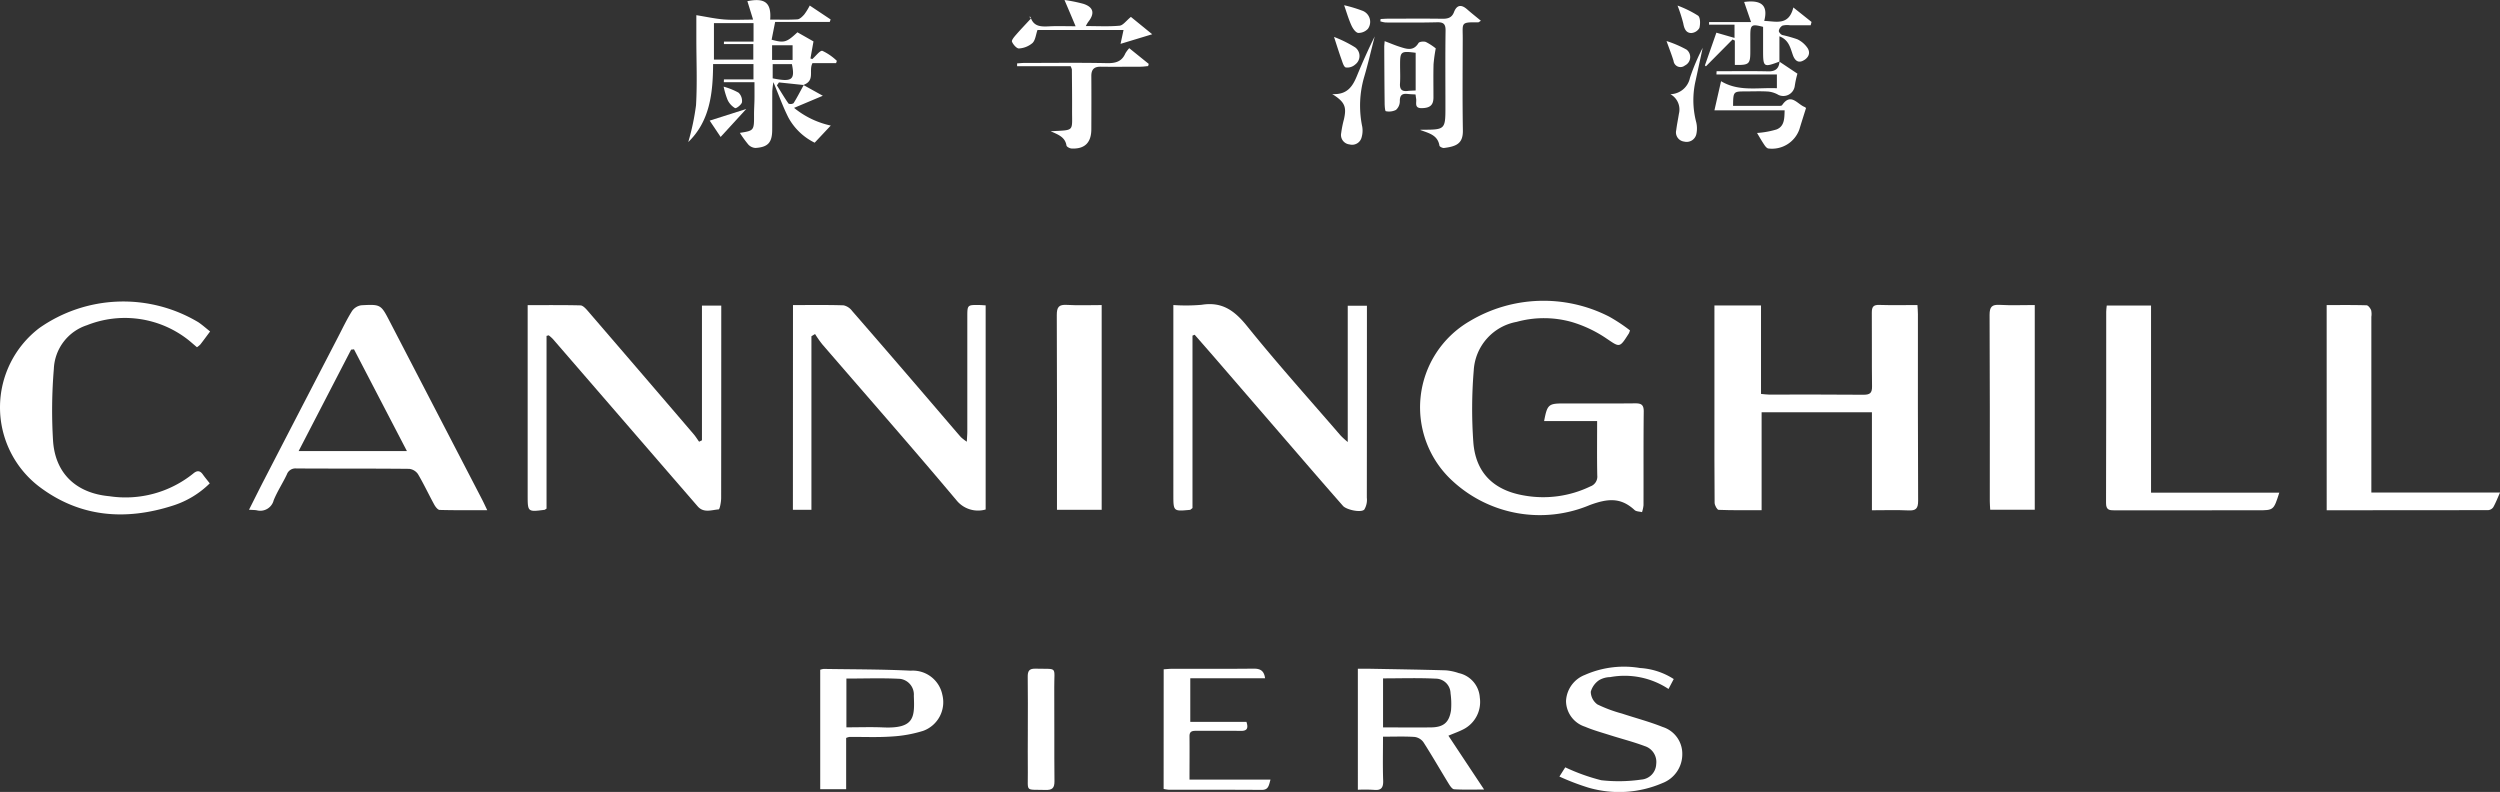
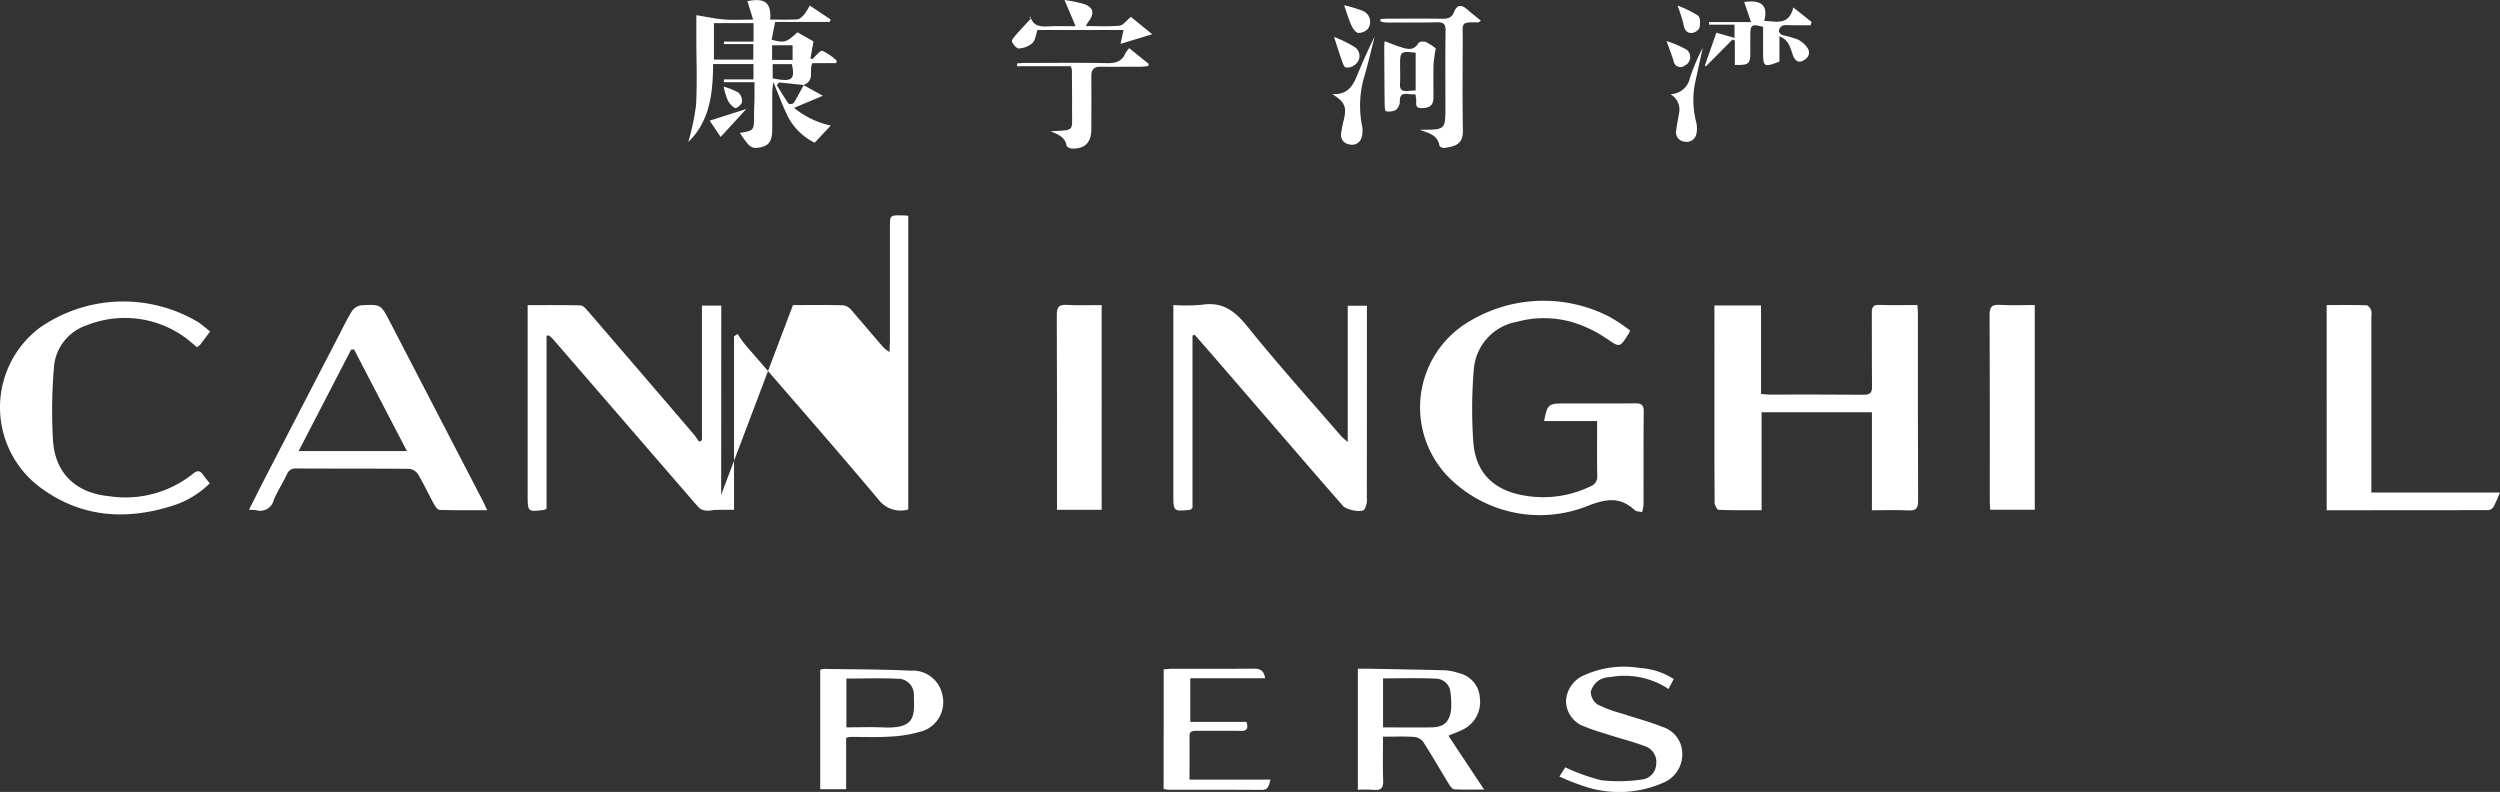
<svg xmlns="http://www.w3.org/2000/svg" width="213.214" height="67.539" viewBox="0 0 213.214 67.539">
  <rect x="0" y="0" width="213.214" height="67.539" fill="#333333" stroke="none" />
  <defs>
    <clipPath id="clip-path">
      <rect id="Rectangle_40361" data-name="Rectangle 40361" width="213.214" height="67.539" fill="#fff" />
    </clipPath>
  </defs>
  <g id="Group_32755" data-name="Group 32755" transform="translate(0 0)">
    <g id="Group_32754" data-name="Group 32754" transform="translate(0 0)" clip-path="url(#clip-path)">
      <path id="Path_47288" data-name="Path 47288" d="M157.73,28.1H161.7v7.542c.271.023.472.057.672.057,2.689,0,5.379-.012,8.068.014.55,0,.737-.143.729-.711-.03-2.1,0-4.2-.019-6.293,0-.476.118-.673.632-.656,1.058.035,2.118.01,3.26.01.016.291.04.539.04.787,0,5.3-.01,10.606.018,15.909,0,.664-.192.851-.833.819-1.006-.049-2.015-.013-3.108-.013V37.207h-9.408v8.351c-1.283,0-2.475.019-3.665-.028-.127,0-.341-.387-.343-.6-.024-2.521-.016-5.044-.016-7.565V28.1Z" transform="translate(-11.511 -2.047)" fill="#fff" />
      <path id="Path_47289" data-name="Path 47289" d="M148.549,30.2a1.866,1.866,0,0,1-.091.248c-.821,1.289-.768,1.21-1.985.392a10.659,10.659,0,0,0-2.905-1.363,8.755,8.755,0,0,0-4.68-.008,4.468,4.468,0,0,0-3.664,4.14,40.034,40.034,0,0,0-.034,6.139c.2,2.578,1.71,4.068,4.276,4.52a9.244,9.244,0,0,0,5.709-.768.881.881,0,0,0,.584-.921c-.032-1.526-.012-3.052-.012-4.651h-4.521c.266-1.406.373-1.5,1.659-1.5,2.028,0,4.057.013,6.084-.009.524-.006.759.1.753.7-.03,2.662-.01,5.325-.019,7.987a2.878,2.878,0,0,1-.127.592c-.215-.057-.491-.047-.636-.181-1.182-1.09-2.28-.989-3.817-.425a10.976,10.976,0,0,1-11.734-2.078,8.5,8.5,0,0,1,1.469-13.592,12.274,12.274,0,0,1,11.916-.4,14.273,14.273,0,0,1,1.774,1.175" transform="translate(-9.535 -2.019)" fill="#fff" />
-       <path id="Path_47290" data-name="Path 47290" d="M72.954,28.066c1.453,0,2.886-.023,4.317.022a1.245,1.245,0,0,1,.725.476q3.315,3.81,6.6,7.645c.891,1.035,1.773,2.077,2.668,3.11a3.942,3.942,0,0,0,.516.4c.019-.387.042-.633.042-.88q0-4.878,0-9.755c0-1.035,0-1.036,1.022-1.022.164,0,.327.017.542.029V45.5a2.358,2.358,0,0,1-2.479-.774c-3.769-4.49-7.641-8.893-11.471-13.332a9.642,9.642,0,0,1-.6-.859l-.309.189v14.8h-1.58Z" transform="translate(-5.324 -2.048)" fill="#fff" />
+       <path id="Path_47290" data-name="Path 47290" d="M72.954,28.066c1.453,0,2.886-.023,4.317.022a1.245,1.245,0,0,1,.725.476c.891,1.035,1.773,2.077,2.668,3.11a3.942,3.942,0,0,0,.516.4c.019-.387.042-.633.042-.88q0-4.878,0-9.755c0-1.035,0-1.036,1.022-1.022.164,0,.327.017.542.029V45.5a2.358,2.358,0,0,1-2.479-.774c-3.769-4.49-7.641-8.893-11.471-13.332a9.642,9.642,0,0,1-.6-.859l-.309.189v14.8h-1.58Z" transform="translate(-5.324 -2.048)" fill="#fff" />
      <path id="Path_47291" data-name="Path 47291" d="M124.457,28.118V29q0,7.742-.008,15.485a1.612,1.612,0,0,1-.217,1.016c-.283.293-1.529.015-1.816-.312q-1.539-1.752-3.063-3.518-3.9-4.516-7.805-9.037c-.591-.683-1.188-1.362-1.783-2.043l-.185.075V45.374c-.137.1-.171.147-.209.151-1.423.135-1.423.135-1.423-1.3V28.057a15.5,15.5,0,0,0,2.407-.02c1.755-.285,2.821.5,3.889,1.829,2.569,3.19,5.312,6.239,7.989,9.342a7.622,7.622,0,0,0,.588.532V28.118Z" transform="translate(-7.878 -2.042)" fill="#fff" />
      <path id="Path_47292" data-name="Path 47292" d="M50.155,30.694V45.427c-.119.073-.137.094-.157.1-1.453.189-1.453.189-1.453-1.254v-16.2c1.547,0,3.024-.018,4.5.02.2,0,.436.253.6.439q4.543,5.271,9.069,10.559c.167.2.3.418.451.628l.244-.12V28.113h1.647v.846q0,7.779-.009,15.555c0,.342-.117.972-.214.979-.6.042-1.276.331-1.789-.261q-1.086-1.256-2.174-2.509Q55.786,36.844,50.7,30.964a3.43,3.43,0,0,0-.357-.317l-.192.047" transform="translate(-3.543 -2.048)" fill="#fff" />
      <path id="Path_47293" data-name="Path 47293" d="M43.225,45.557c-1.43,0-2.741.017-4.051-.02-.161,0-.363-.264-.465-.45-.474-.865-.892-1.762-1.393-2.61a1.047,1.047,0,0,0-.751-.444C33.358,42,30.152,42.02,26.945,42a.775.775,0,0,0-.81.513c-.351.743-.812,1.438-1.122,2.2a1.178,1.178,0,0,1-1.444.855c-.181-.031-.367-.027-.66-.047.463-.918.886-1.773,1.325-2.621q3.123-6.043,6.255-12.083c.389-.751.753-1.519,1.2-2.235a1.177,1.177,0,0,1,.8-.5c1.669-.091,1.67-.069,2.439,1.415q3.927,7.57,7.854,15.141c.137.264.26.536.444.917M31.864,31.84l-.247.027-4.475,8.647h9.232c-1.544-2.968-3.028-5.822-4.511-8.674" transform="translate(-1.672 -2.047)" fill="#fff" />
      <path id="Path_47294" data-name="Path 47294" d="M17.919,30.293c-.323.432-.57.773-.83,1.106a1.846,1.846,0,0,1-.29.239c-.343-.284-.651-.571-.991-.814a8.748,8.748,0,0,0-8.39-1.065,4.093,4.093,0,0,0-2.826,3.728,42.821,42.821,0,0,0-.067,6.14c.19,2.8,2,4.464,4.807,4.718a9.2,9.2,0,0,0,7.145-1.933c.315-.268.57-.279.821.074.174.248.371.479.591.762a7.838,7.838,0,0,1-3.131,1.893c-4.077,1.315-7.988,1-11.452-1.642A8.505,8.505,0,0,1,3.355,30a12.464,12.464,0,0,1,13.57-.489c.326.222.622.488.995.782" transform="translate(0 -2.024)" fill="#fff" />
      <path id="Path_47295" data-name="Path 47295" d="M214.053,28.066c1.147,0,2.273-.015,3.4.019.14,0,.322.248.394.419a1.538,1.538,0,0,1,.017.56V44.056h10.974c-.223.5-.37.886-.571,1.242a.584.584,0,0,1-.421.255c-4.573.013-9.146.011-13.791.011Z" transform="translate(-15.622 -2.048)" fill="#fff" />
-       <path id="Path_47296" data-name="Path 47296" d="M208.532,44.07c-.48,1.5-.48,1.5-1.811,1.5q-6.118,0-12.235.006c-.459,0-.732-.033-.73-.628.021-5.441.012-10.881.015-16.323,0-.159.027-.317.045-.514h3.778V44.07Z" transform="translate(-14.141 -2.051)" fill="#fff" />
      <path id="Path_47297" data-name="Path 47297" d="M186.895,28.063V45.522h-3.8c-.014-.269-.035-.5-.035-.728,0-5.3.011-10.6-.018-15.894,0-.689.2-.892.87-.852.961.056,1.929.014,2.979.014" transform="translate(-13.359 -2.047)" fill="#fff" />
      <path id="Path_47298" data-name="Path 47298" d="M101.053,45.524H97.241v-.794c0-5.274.012-10.549-.016-15.822,0-.681.182-.9.864-.859.962.057,1.929.015,2.964.015Z" transform="translate(-7.096 -2.046)" fill="#fff" />
      <path id="Path_47299" data-name="Path 47299" d="M68.964,7.008h-2.61c0-.079.006-.157.009-.235h2.518V5.463H65.438c-.012,2.483-.276,4.873-2.118,6.652a20.36,20.36,0,0,0,.662-3.144c.11-1.876.028-3.765.027-5.648,0-.678,0-1.356,0-2.029.8.128,1.568.3,2.347.364s1.544.014,2.493.014L68.362.1c1.473-.3,2.057.114,1.945,1.569.777,0,1.552.029,2.322-.019.2-.013.425-.239.583-.416a5.3,5.3,0,0,0,.469-.762l1.782,1.188-.077.213H70.73c-.111.557-.208,1.039-.3,1.514,1.073.294,1.273.234,2.2-.633L74,3.532c-.1.559-.179,1.006-.26,1.453l.159.053c.293-.252.663-.763.863-.7a4.537,4.537,0,0,1,1.231.852c-.021.064-.043.129-.065.194H73.915c-.348.644.258,1.482-.778,1.863l1.659.92L72.344,9.2a7.414,7.414,0,0,0,3.13,1.508L74.1,12.17a5.12,5.12,0,0,1-2.23-2.125c-.47-.92-.814-1.9-1.289-3.039a7.733,7.733,0,0,0-.095.771c-.008,1.108,0,2.216-.007,3.322-.011,1.061-.362,1.45-1.426,1.519a.893.893,0,0,1-.614-.294,9.756,9.756,0,0,1-.719-.992c1.221-.193,1.217-.193,1.209-1.6,0-.42.032-.842.038-1.263s0-.845,0-1.464M65.51,1.974V5.082h3.358V3.761H66.361c0-.07,0-.142.006-.212h2.52V1.974Zm5.543,5.058-.173.248c.325.523.639,1.053.991,1.556A.466.466,0,0,0,72.3,8.8c.293-.463.541-.954.866-1.549l-2.114-.222m-.583-1.916h1.749V3.863H70.469Zm.051,1.569c1.656.33,1.919.134,1.639-1.213H70.52Z" transform="translate(-4.621 0)" fill="#fff" />
      <path id="Path_47300" data-name="Path 47300" d="M124.922,61.526c.384,0,.731-.006,1.079,0,2.141.04,4.283.072,6.423.134a4.42,4.42,0,0,1,1.1.235,2.28,2.28,0,0,1,1.8,2.094,2.615,2.615,0,0,1-1.4,2.7c-.37.191-.768.33-1.278.545,1,1.514,1.979,2.987,3.044,4.592-.938,0-1.748.027-2.555-.022-.165-.01-.347-.283-.463-.471-.724-1.181-1.413-2.384-2.161-3.55a1.113,1.113,0,0,0-.756-.444c-.861-.056-1.729-.021-2.687-.021,0,1.3-.031,2.521.013,3.735.022.617-.162.866-.794.8a13.293,13.293,0,0,0-1.364-.009Zm2.149.817v4.185c1.391,0,2.728.01,4.066,0,1.077-.011,1.566-.4,1.731-1.451a6.562,6.562,0,0,0-.041-1.462,1.276,1.276,0,0,0-1.3-1.247c-1.472-.073-2.95-.022-4.458-.022" transform="translate(-9.117 -4.49)" fill="#fff" />
      <path id="Path_47301" data-name="Path 47301" d="M153.213,62.393c-.15.286-.286.544-.443.844a6.785,6.785,0,0,0-4.979-1.012,1.928,1.928,0,0,0-.934.257,1.752,1.752,0,0,0-.717.994,1.364,1.364,0,0,0,.564,1.077,11.774,11.774,0,0,0,2.1.781c1.157.384,2.343.691,3.471,1.145a2.387,2.387,0,0,1,1.67,2.306,2.627,2.627,0,0,1-1.688,2.476,9.329,9.329,0,0,1-6.356.379,20.814,20.814,0,0,1-2.436-.934c.245-.387.4-.633.5-.787a16.793,16.793,0,0,0,3.066,1.1,13.368,13.368,0,0,0,3.418-.055,1.374,1.374,0,0,0,1.271-1.314,1.417,1.417,0,0,0-.987-1.544c-.964-.363-1.969-.617-2.953-.93-.716-.227-1.445-.428-2.133-.722a2.326,2.326,0,0,1-1.617-2.192,2.513,2.513,0,0,1,1.61-2.226,8.235,8.235,0,0,1,4.7-.587,5.951,5.951,0,0,1,2.884.947" transform="translate(-10.47 -4.477)" fill="#fff" />
      <path id="Path_47302" data-name="Path 47302" d="M75.46,61.611a1.368,1.368,0,0,1,.3-.071c2.472.041,4.947.028,7.416.151a2.569,2.569,0,0,1,2.7,2.056,2.6,2.6,0,0,1-1.636,3.075,11.107,11.107,0,0,1-2.687.483c-1.2.083-2.4.027-3.606.035a1.236,1.236,0,0,0-.275.088V71.8H75.46Zm2.233,4.911c1.072,0,2.1-.038,3.129.007,2.715.12,2.69-.9,2.622-2.7a1.351,1.351,0,0,0-1.174-1.442c-1.515-.081-3.038-.024-4.577-.024Z" transform="translate(-5.507 -4.491)" fill="#fff" />
      <path id="Path_47303" data-name="Path 47303" d="M107.058,61.571c.262-.017.493-.043.724-.043,2.31,0,4.62.012,6.929-.013.561-.006.906.148.995.822h-6.379v3.716h4.789c.184.565.044.781-.493.771-1.249-.022-2.5,0-3.747-.007-.324,0-.619,0-.616.457.012,1.2,0,2.4,0,3.706h6.907c-.142.5-.169.881-.747.876-2.64-.02-5.28-.009-7.92-.013a3.2,3.2,0,0,1-.447-.069Z" transform="translate(-7.813 -4.489)" fill="#fff" />
-       <path id="Path_47304" data-name="Path 47304" d="M94.558,66.688c0-1.485.015-2.97-.008-4.455-.007-.493.1-.732.663-.716,1.938.057,1.588-.255,1.6,1.6.021,2.663-.01,5.328.018,7.991.006.6-.195.769-.772.752-1.772-.056-1.479.229-1.5-1.494-.015-1.226,0-2.452,0-3.677" transform="translate(-6.9 -4.489)" fill="#fff" />
      <path id="Path_47305" data-name="Path 47305" d="M127.011,1.662c.221-.01.44-.029.661-.029,1.532,0,3.065-.017,4.6.007.472.006.816-.083,1-.565.243-.636.636-.666,1.125-.236.366.322.75.624,1.171.972-.136.081-.188.137-.239.136-1.524-.028-1.306.043-1.311,1.37-.007,2.614-.032,5.229.012,7.843.019,1.116-.541,1.367-1.609,1.5-.125.016-.376-.11-.39-.2-.146-.906-.9-1.062-1.654-1.341.095-.011.112-.016.13-.016,2.035,0,2.035,0,2.035-2.021,0-2.144-.019-4.287.012-6.431.007-.568-.178-.726-.73-.711-1.46.037-2.922.021-4.384.018a2.1,2.1,0,0,1-.45-.1c.007-.068.016-.136.024-.2" transform="translate(-9.268 -0.04)" fill="#fff" />
      <path id="Path_47306" data-name="Path 47306" d="M163.214,5.26c-1.357.514-1.4.487-1.4-.946V2.3c-.99-.258-1.086-.185-1.089.752,0,.448,0,.9,0,1.343,0,1.084-.1,1.179-1.32,1.15V3.474l-.193-.1-2.273,2.292-.087-.076c.321-.914.641-1.829.978-2.793l1.548.447V2.112h-2.172l0-.222h3.583c-.232-.672-.414-1.2-.591-1.713,1.484-.2,2.061.3,1.713,1.618.984.021,2.089.451,2.484-1.149l1.551,1.235c-.024.095-.049.189-.073.283-.59,0-1.181,0-1.772,0a1.7,1.7,0,0,0-.629.029.647.647,0,0,0-.315.44c-.016.11.161.318.293.363a11.6,11.6,0,0,1,1.282.362,2.2,2.2,0,0,1,.879.756c.295.473.018.887-.428,1.091s-.7-.126-.834-.514c-.216-.611-.34-1.279-1.142-1.584V5.27Z" transform="translate(-11.448 -0.01)" fill="#fff" />
-       <path id="Path_47307" data-name="Path 47307" d="M163.275,5.674l1.53,1.021a8.4,8.4,0,0,0-.228,1.061.985.985,0,0,1-1.381.756,2.19,2.19,0,0,0-.863-.289c-.657-.043-1.319-.015-1.98-.013-1.012,0-1.023.014-1.036,1.23h2.365c.449,0,.9,0,1.344,0,.163,0,.414.027.474-.06.742-1.09,1.3-.083,1.916.155.082.032.143.12.121.1-.2.641-.387,1.22-.561,1.8a2.48,2.48,0,0,1-2.659,1.641c-.137-.027-.264-.2-.355-.338-.221-.331-.417-.678-.6-.985a7.483,7.483,0,0,0,1.663-.3c.7-.277.664-.987.691-1.632h-5.988c.2-.885.371-1.628.565-2.483,1.514.908,3.126.527,4.761.6V6.764H157.9c0-.093.008-.185.012-.277,1.465,0,2.93-.025,4.394.011.627.015.92-.236.975-.832l0,.008" transform="translate(-11.511 -0.413)" fill="#fff" />
      <path id="Path_47308" data-name="Path 47308" d="M96.438,11.518c2.073-.121,1.814.07,1.824-1.808.006-1.155-.008-2.309-.017-3.464a1.412,1.412,0,0,0-.106-.275H93.573c0-.081,0-.161,0-.242.214-.013.427-.038.642-.038,2.335,0,4.671-.033,7.005.017.741.016,1.28-.122,1.587-.835a2.85,2.85,0,0,1,.329-.442L104.8,5.773l-.053.187c-.212.019-.425.051-.637.052-1.133,0-2.265.016-3.4,0-.573-.009-.81.239-.806.8.011,1.508.006,3.017,0,4.526,0,1.15-.564,1.708-1.687,1.651-.154-.007-.414-.145-.432-.253-.113-.705-.663-.921-1.352-1.217" transform="translate(-6.829 -0.323)" fill="#fff" />
      <path id="Path_47309" data-name="Path 47309" d="M127.39,3.786c.474.179.872.35,1.283.481.583.185,1.168.4,1.6-.321.074-.121.463-.161.639-.085a4.874,4.874,0,0,1,.832.542,12.886,12.886,0,0,0-.188,1.354c-.026.942-.006,1.885-.008,2.827,0,.658-.291.908-1.01.915-.655.006-.407-.488-.468-.811-.017-.092-.026-.184-.049-.355-.223-.014-.449-.019-.672-.044-.477-.056-.678.112-.668.626a.985.985,0,0,1-.333.736,1.308,1.308,0,0,1-.863.108c-.068-.01-.1-.449-.1-.69-.019-1.6-.026-3.2-.034-4.8,0-.112.016-.224.035-.478m2.645.986c-1.277-.162-1.329-.118-1.329,1.059,0,.518.028,1.038-.007,1.555-.033.494.147.7.643.643.224-.027.451-.029.693-.043Z" transform="translate(-9.295 -0.276)" fill="#fff" />
      <path id="Path_47310" data-name="Path 47310" d="M97.58,0A12.988,12.988,0,0,1,99.2.329c.866.284.982.82.4,1.546a3.171,3.171,0,0,0-.2.348c1.028,0,1.961.055,2.878-.032.3-.029.567-.426.967-.75l1.817,1.48-2.7.819.254-1.179h-7.34c-.139.4-.174.862-.425,1.109a1.96,1.96,0,0,1-1.147.463c-.192.018-.5-.329-.6-.574-.055-.129.189-.415.342-.592.413-.474.849-.927,1.276-1.389l-.152-.149c.04.006.109,0,.114.019.244.807.86.837,1.555.8.717-.04,1.438-.009,2.289-.009C98.184,1.412,97.89.726,97.58,0" transform="translate(-6.795 0)" fill="#fff" />
      <path id="Path_47311" data-name="Path 47311" d="M122.563,8.267c1.277.074,1.737-.652,2.1-1.529.47-1.144.972-2.275,1.526-3.387-.3,1.153-.562,2.317-.9,3.458a8.766,8.766,0,0,0-.164,4.242,2.041,2.041,0,0,1-.05.891.835.835,0,0,1-1.038.618.809.809,0,0,1-.708-.97,9.155,9.155,0,0,1,.235-1.171c.243-1.067.077-1.482-1-2.153" transform="translate(-8.945 -0.244)" fill="#fff" />
      <path id="Path_47312" data-name="Path 47312" d="M153.68,8.355a1.745,1.745,0,0,0,1.666-1.4,17.454,17.454,0,0,1,1.086-2.557c-.2.925-.4,1.851-.6,2.775a7.382,7.382,0,0,0,.025,3.485,2.276,2.276,0,0,1,.033,1.1.846.846,0,0,1-1.033.639.793.793,0,0,1-.682-.982c.056-.464.155-.923.227-1.386a1.487,1.487,0,0,0-.718-1.669" transform="translate(-11.216 -0.321)" fill="#fff" />
      <path id="Path_47313" data-name="Path 47313" d="M123.656.48a11.913,11.913,0,0,1,1.532.459,1.013,1.013,0,0,1,.5,1.556,1.1,1.1,0,0,1-.837.348c-.235-.05-.464-.4-.583-.671-.243-.544-.409-1.122-.608-1.691" transform="translate(-9.025 -0.035)" fill="#fff" />
      <path id="Path_47314" data-name="Path 47314" d="M122.741,3.4a10.509,10.509,0,0,1,1.793.889.909.909,0,0,1,0,1.464,1.009,1.009,0,0,1-.8.249c-.182-.058-.279-.447-.372-.7-.21-.585-.394-1.18-.629-1.9" transform="translate(-8.958 -0.248)" fill="#fff" />
      <path id="Path_47315" data-name="Path 47315" d="M66.225,12.412l-.934-1.394,3.121-.994-2.188,2.388" transform="translate(-4.765 -0.731)" fill="#fff" />
      <path id="Path_47316" data-name="Path 47316" d="M154.338.514a9.089,9.089,0,0,1,1.748.86c.2.159.2.719.113,1.048a.868.868,0,0,1-.7.433c-.463-.011-.6-.4-.679-.835a12.984,12.984,0,0,0-.486-1.505" transform="translate(-11.264 -0.037)" fill="#fff" />
      <path id="Path_47317" data-name="Path 47317" d="M153.324,3.778a9.247,9.247,0,0,1,1.707.732.8.8,0,0,1-.146,1.353.594.594,0,0,1-.965-.392c-.153-.5-.344-.986-.6-1.694" transform="translate(-11.19 -0.276)" fill="#fff" />
      <path id="Path_47318" data-name="Path 47318" d="M66.572,7.972a5.75,5.75,0,0,1,1.273.513.963.963,0,0,1,.293.816c-.041.211-.489.554-.592.5a1.585,1.585,0,0,1-.634-.7,6.59,6.59,0,0,1-.339-1.137" transform="translate(-4.859 -0.582)" fill="#fff" />
    </g>
  </g>
</svg>